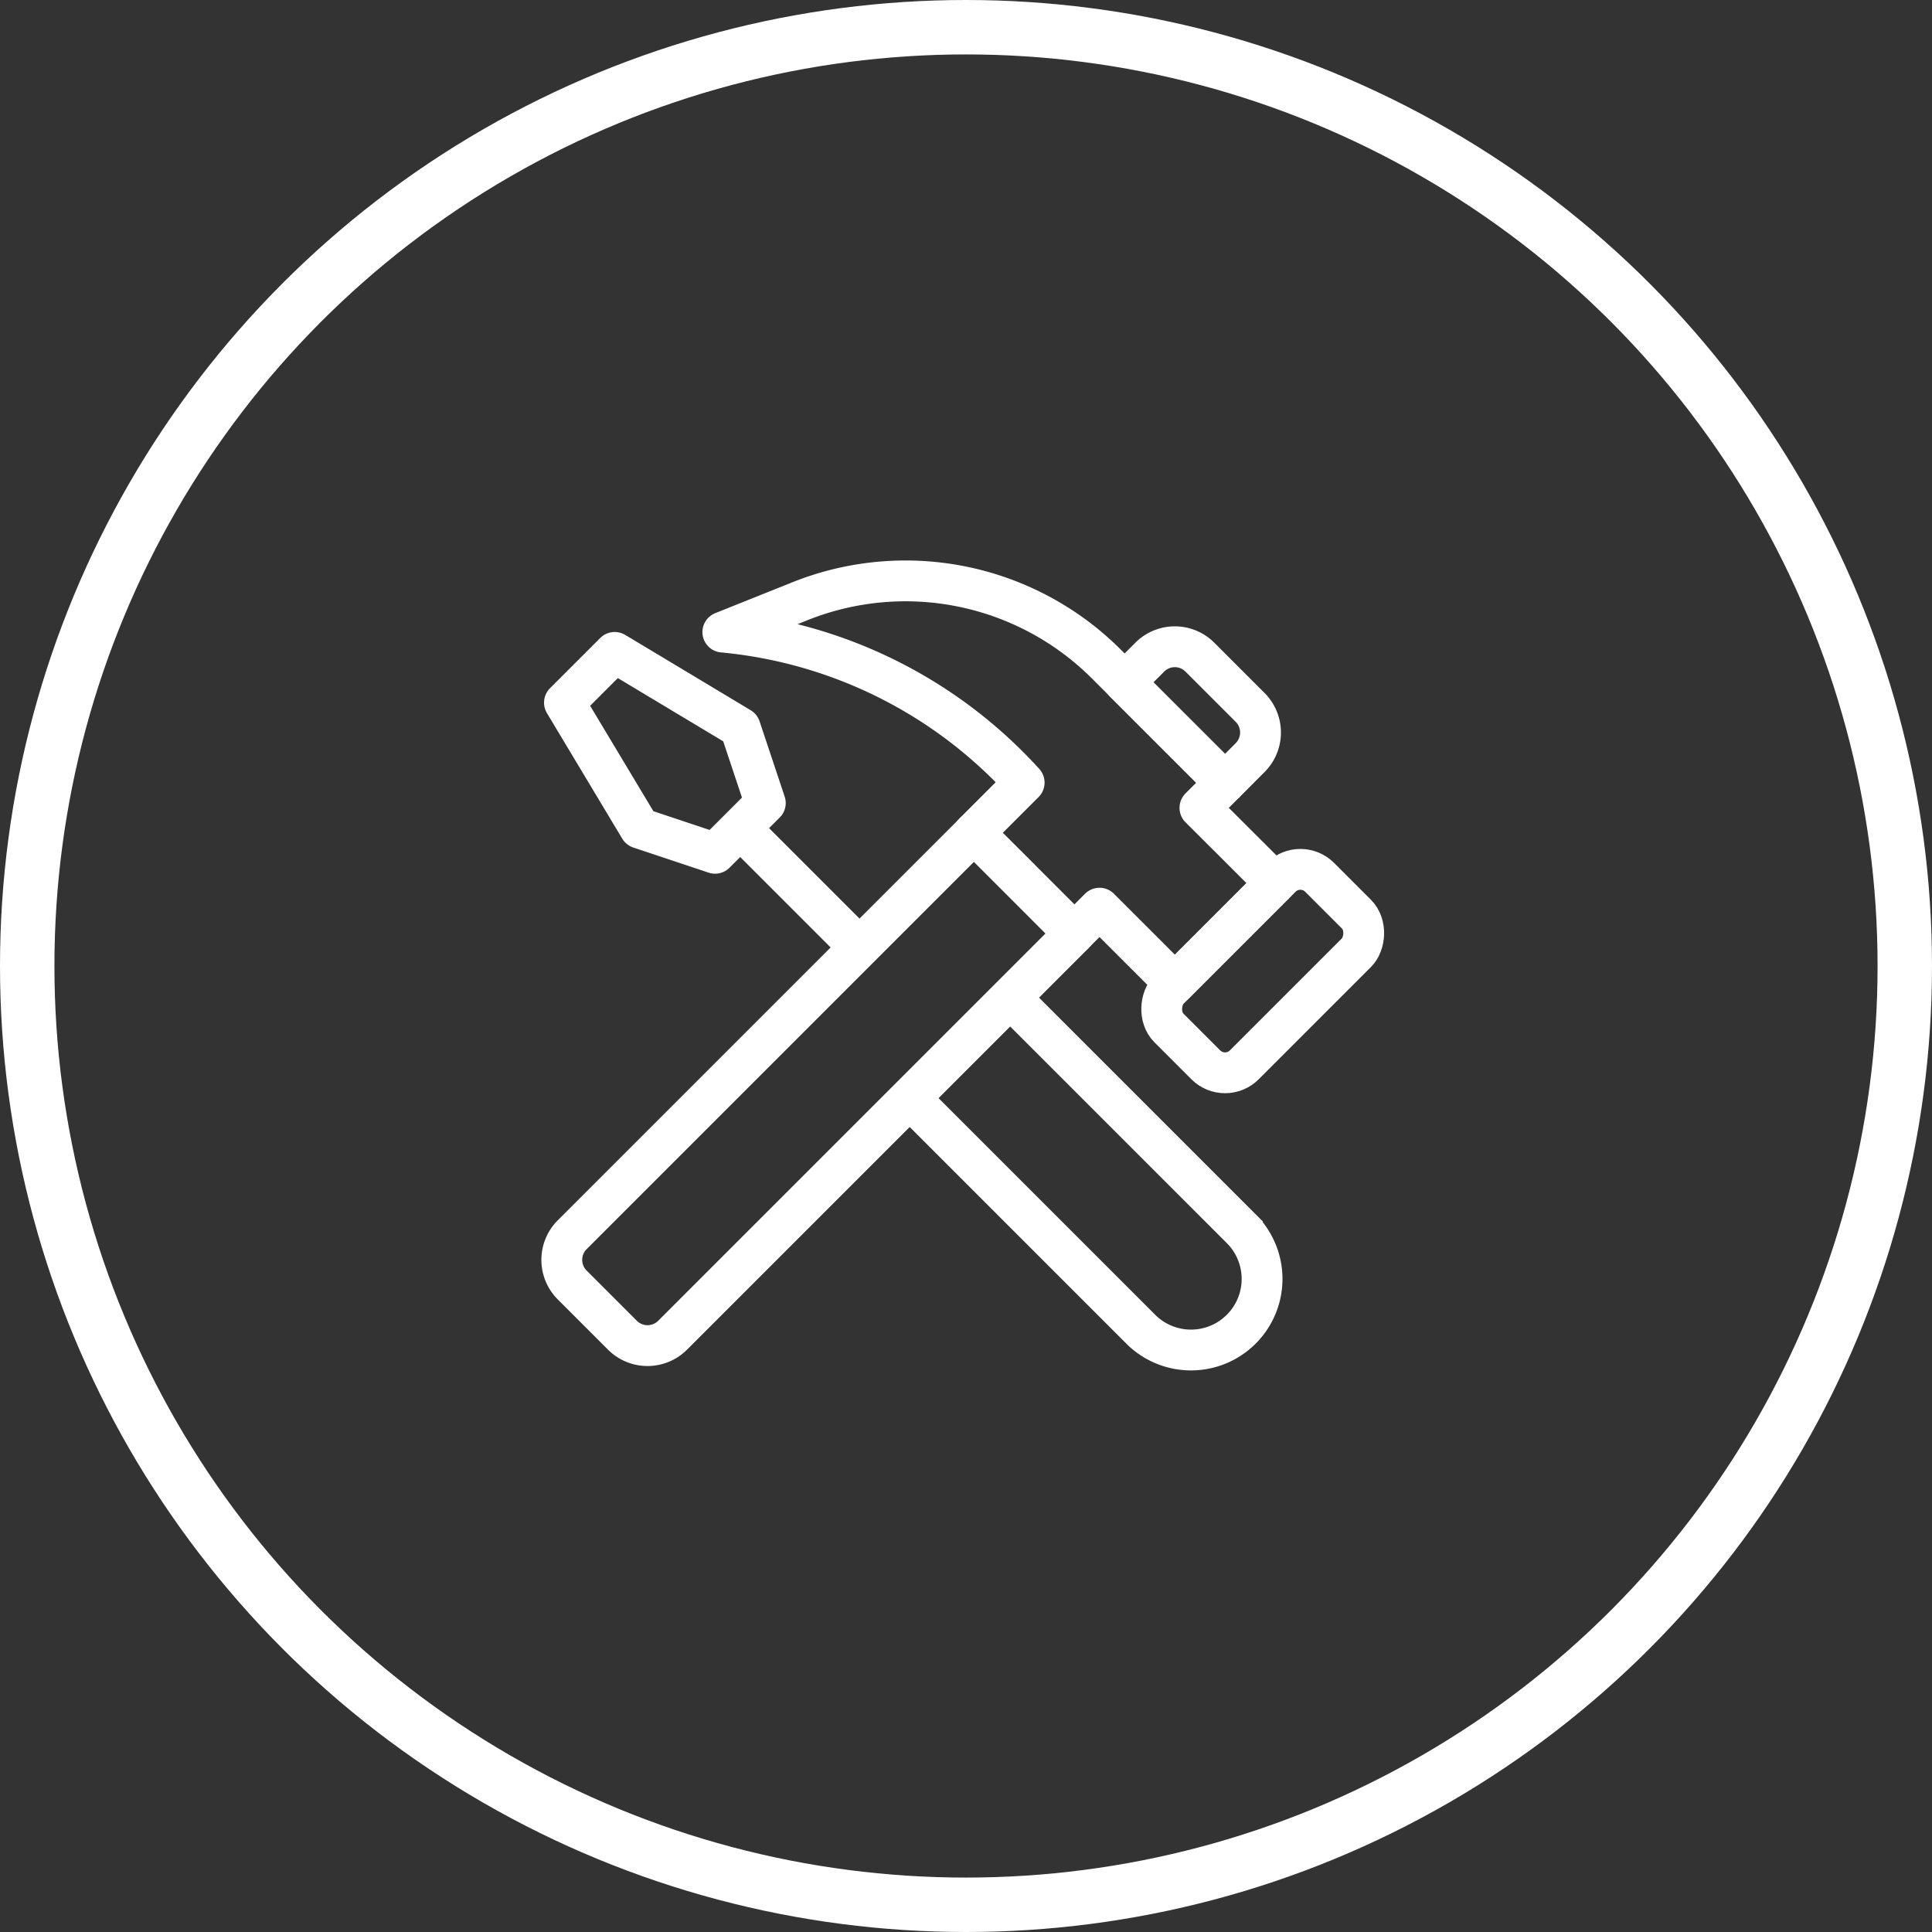
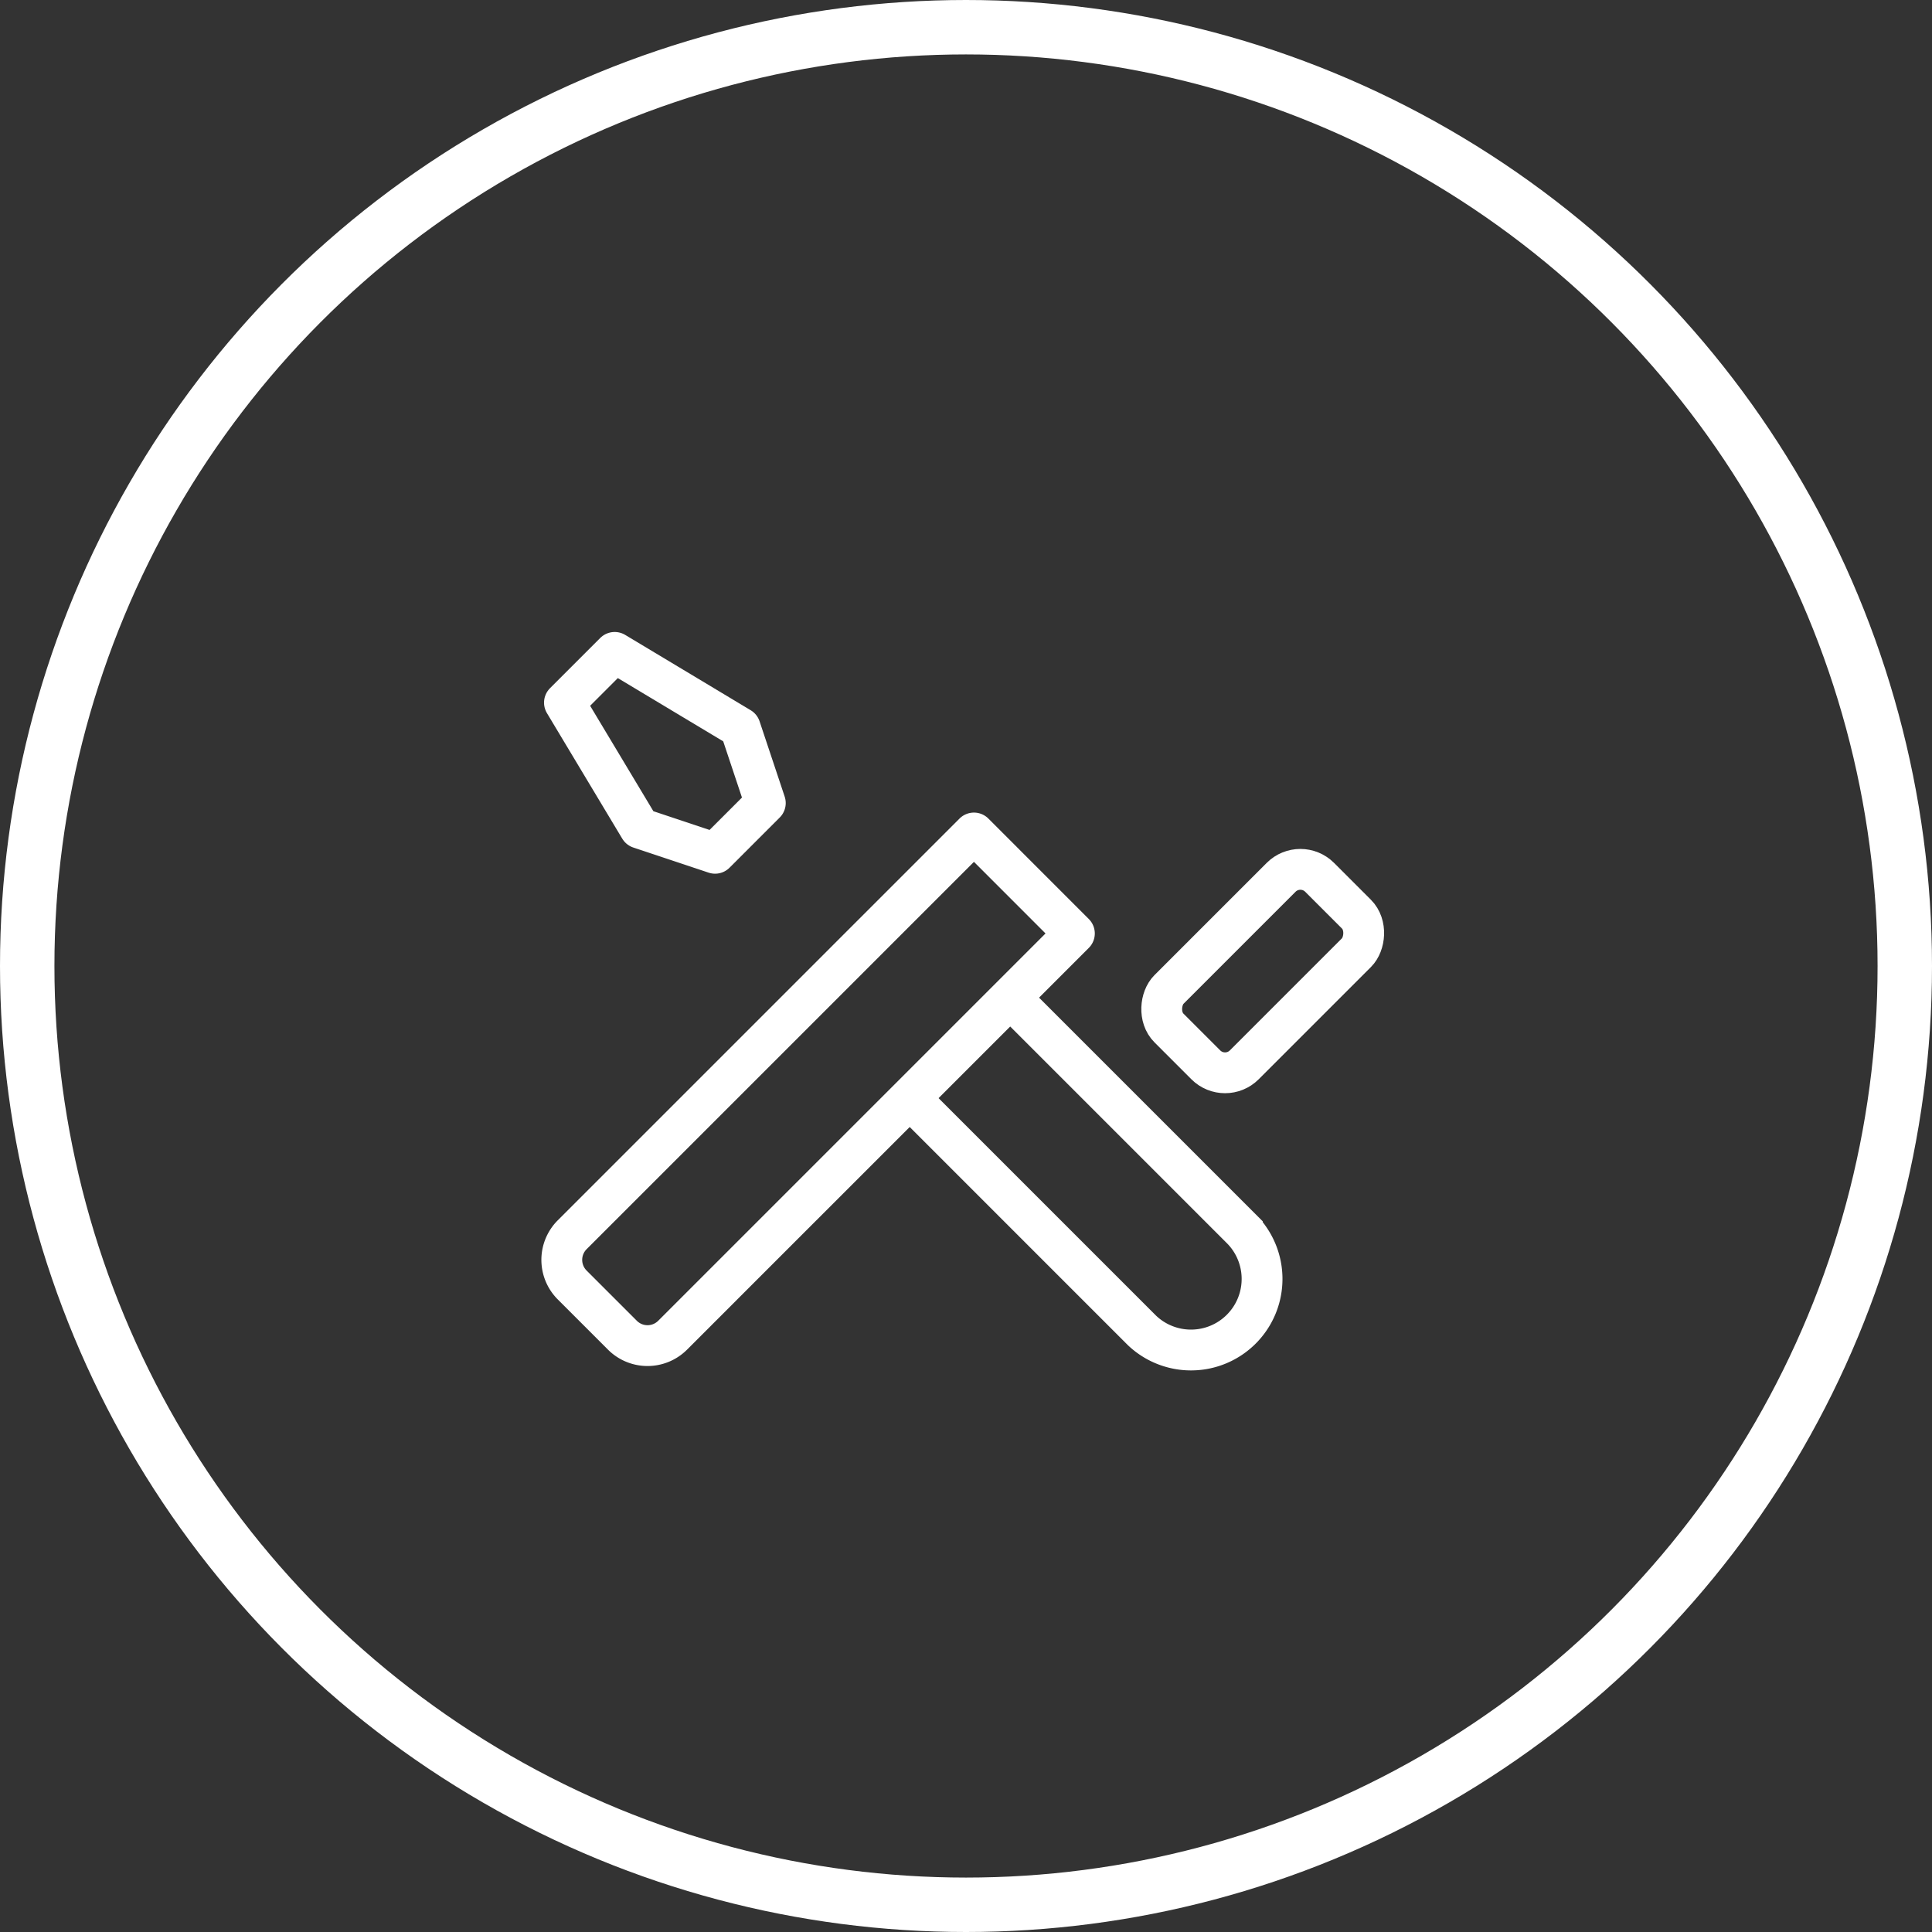
<svg xmlns="http://www.w3.org/2000/svg" width="71" height="71" viewBox="0 0 71 71">
  <rect x="0" y="0" width="71" height="71" fill="#333333" stroke="none" />
  <g id="Groupe_700" data-name="Groupe 700" transform="translate(-140 -4446)">
    <g id="Ellipse_54" data-name="Ellipse 54" transform="translate(140 4446)" fill="none" stroke="#fff" stroke-width="2">
      <circle cx="35.5" cy="35.5" r="35.5" stroke="none" />
      <circle cx="35.5" cy="35.5" r="34.5" fill="none" />
    </g>
    <g id="Groupe_658" data-name="Groupe 658" transform="translate(-1207.88 3505.761)">
      <path id="Tracé_530" data-name="Tracé 530" d="M1370.752,987.141l-1.845-1.845a1.306,1.306,0,0,1,0-1.845l14.765-14.765,3.691,3.692L1372.6,987.141A1.305,1.305,0,0,1,1370.752,987.141Z" transform="translate(0 2.165)" fill="none" stroke="#fff" stroke-linecap="round" stroke-linejoin="round" stroke-width="1.5" />
-       <path id="Tracé_531" data-name="Tracé 531" d="M1388.066,968.439l-3.692-3.691.924-.923a1.3,1.3,0,0,1,1.845,0l1.845,1.845a1.306,1.306,0,0,1,0,1.845Z" transform="translate(4.834 0.566)" fill="none" stroke="#fff" stroke-linecap="round" stroke-linejoin="round" stroke-width="1.5" />
      <rect id="Rectangle_443" data-name="Rectangle 443" width="3.915" height="7.83" rx="1" transform="translate(1395.668 971.773) rotate(45)" fill="none" stroke="#fff" stroke-linecap="round" stroke-linejoin="round" stroke-width="1.5" />
-       <path id="Tracé_532" data-name="Tracé 532" d="M1390.594,969.927l.923-.923-4.36-4.36a10.442,10.442,0,0,0-11.26-2.311l-2.836,1.135A17.09,17.09,0,0,1,1384.134,969l-1.845,1.845,3.691,3.692.923-.923,2.769,2.768,3.69-3.691Z" transform="translate(1.383 0)" fill="none" stroke="#fff" stroke-linecap="round" stroke-linejoin="round" stroke-width="1.5" />
      <path id="Tracé_533" data-name="Tracé 533" d="M1382.013,973.32l8.535,8.535a2.612,2.612,0,0,1-3.693,3.693l-8.535-8.535" transform="translate(2.988 3.579)" fill="none" stroke="#fff" stroke-miterlimit="10" stroke-width="1.5" />
-       <line id="Ligne_179" data-name="Ligne 179" x1="4.385" y1="4.385" transform="translate(1375.083 970.674)" fill="none" stroke="#fff" stroke-miterlimit="10" stroke-width="1.5" />
      <path id="Tracé_534" data-name="Tracé 534" d="M1370.446,963.6l-1.846,1.846,2.768,4.614,2.768.923,1.846-1.846-.923-2.768Z" transform="translate(0.023 0.614)" fill="none" stroke="#fff" stroke-linecap="round" stroke-linejoin="round" stroke-width="1.5" />
    </g>
  </g>
</svg>